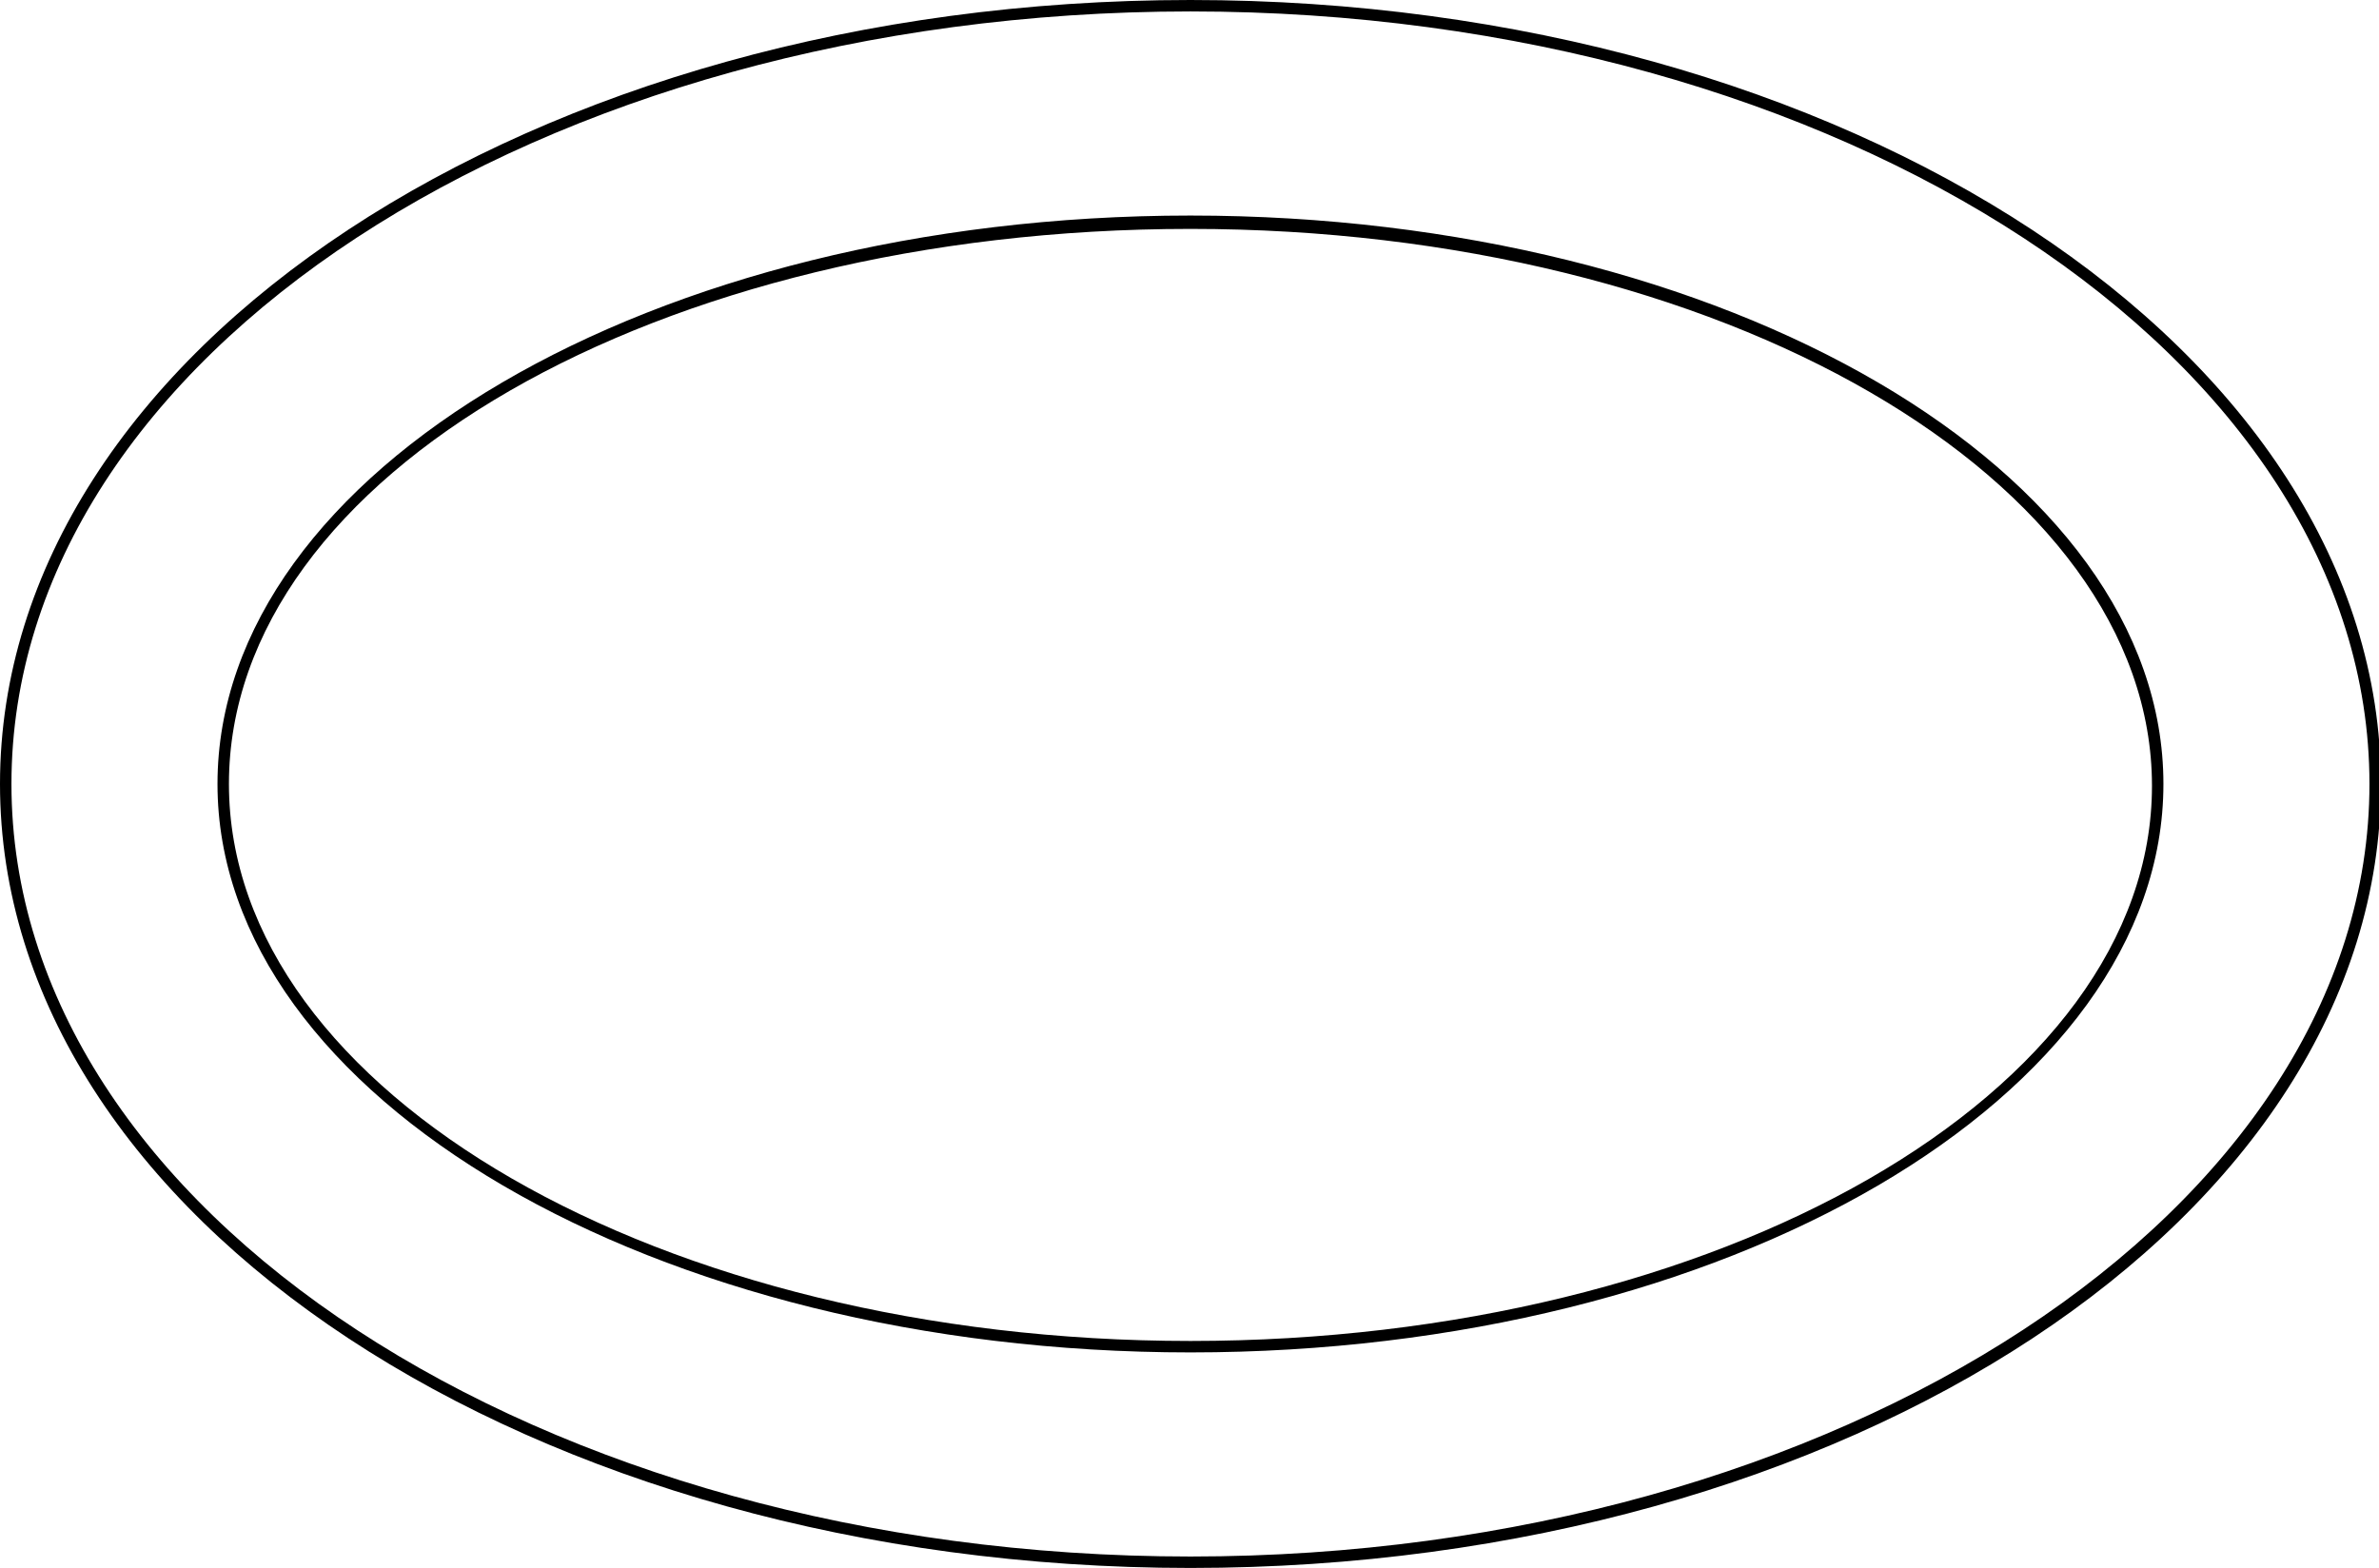
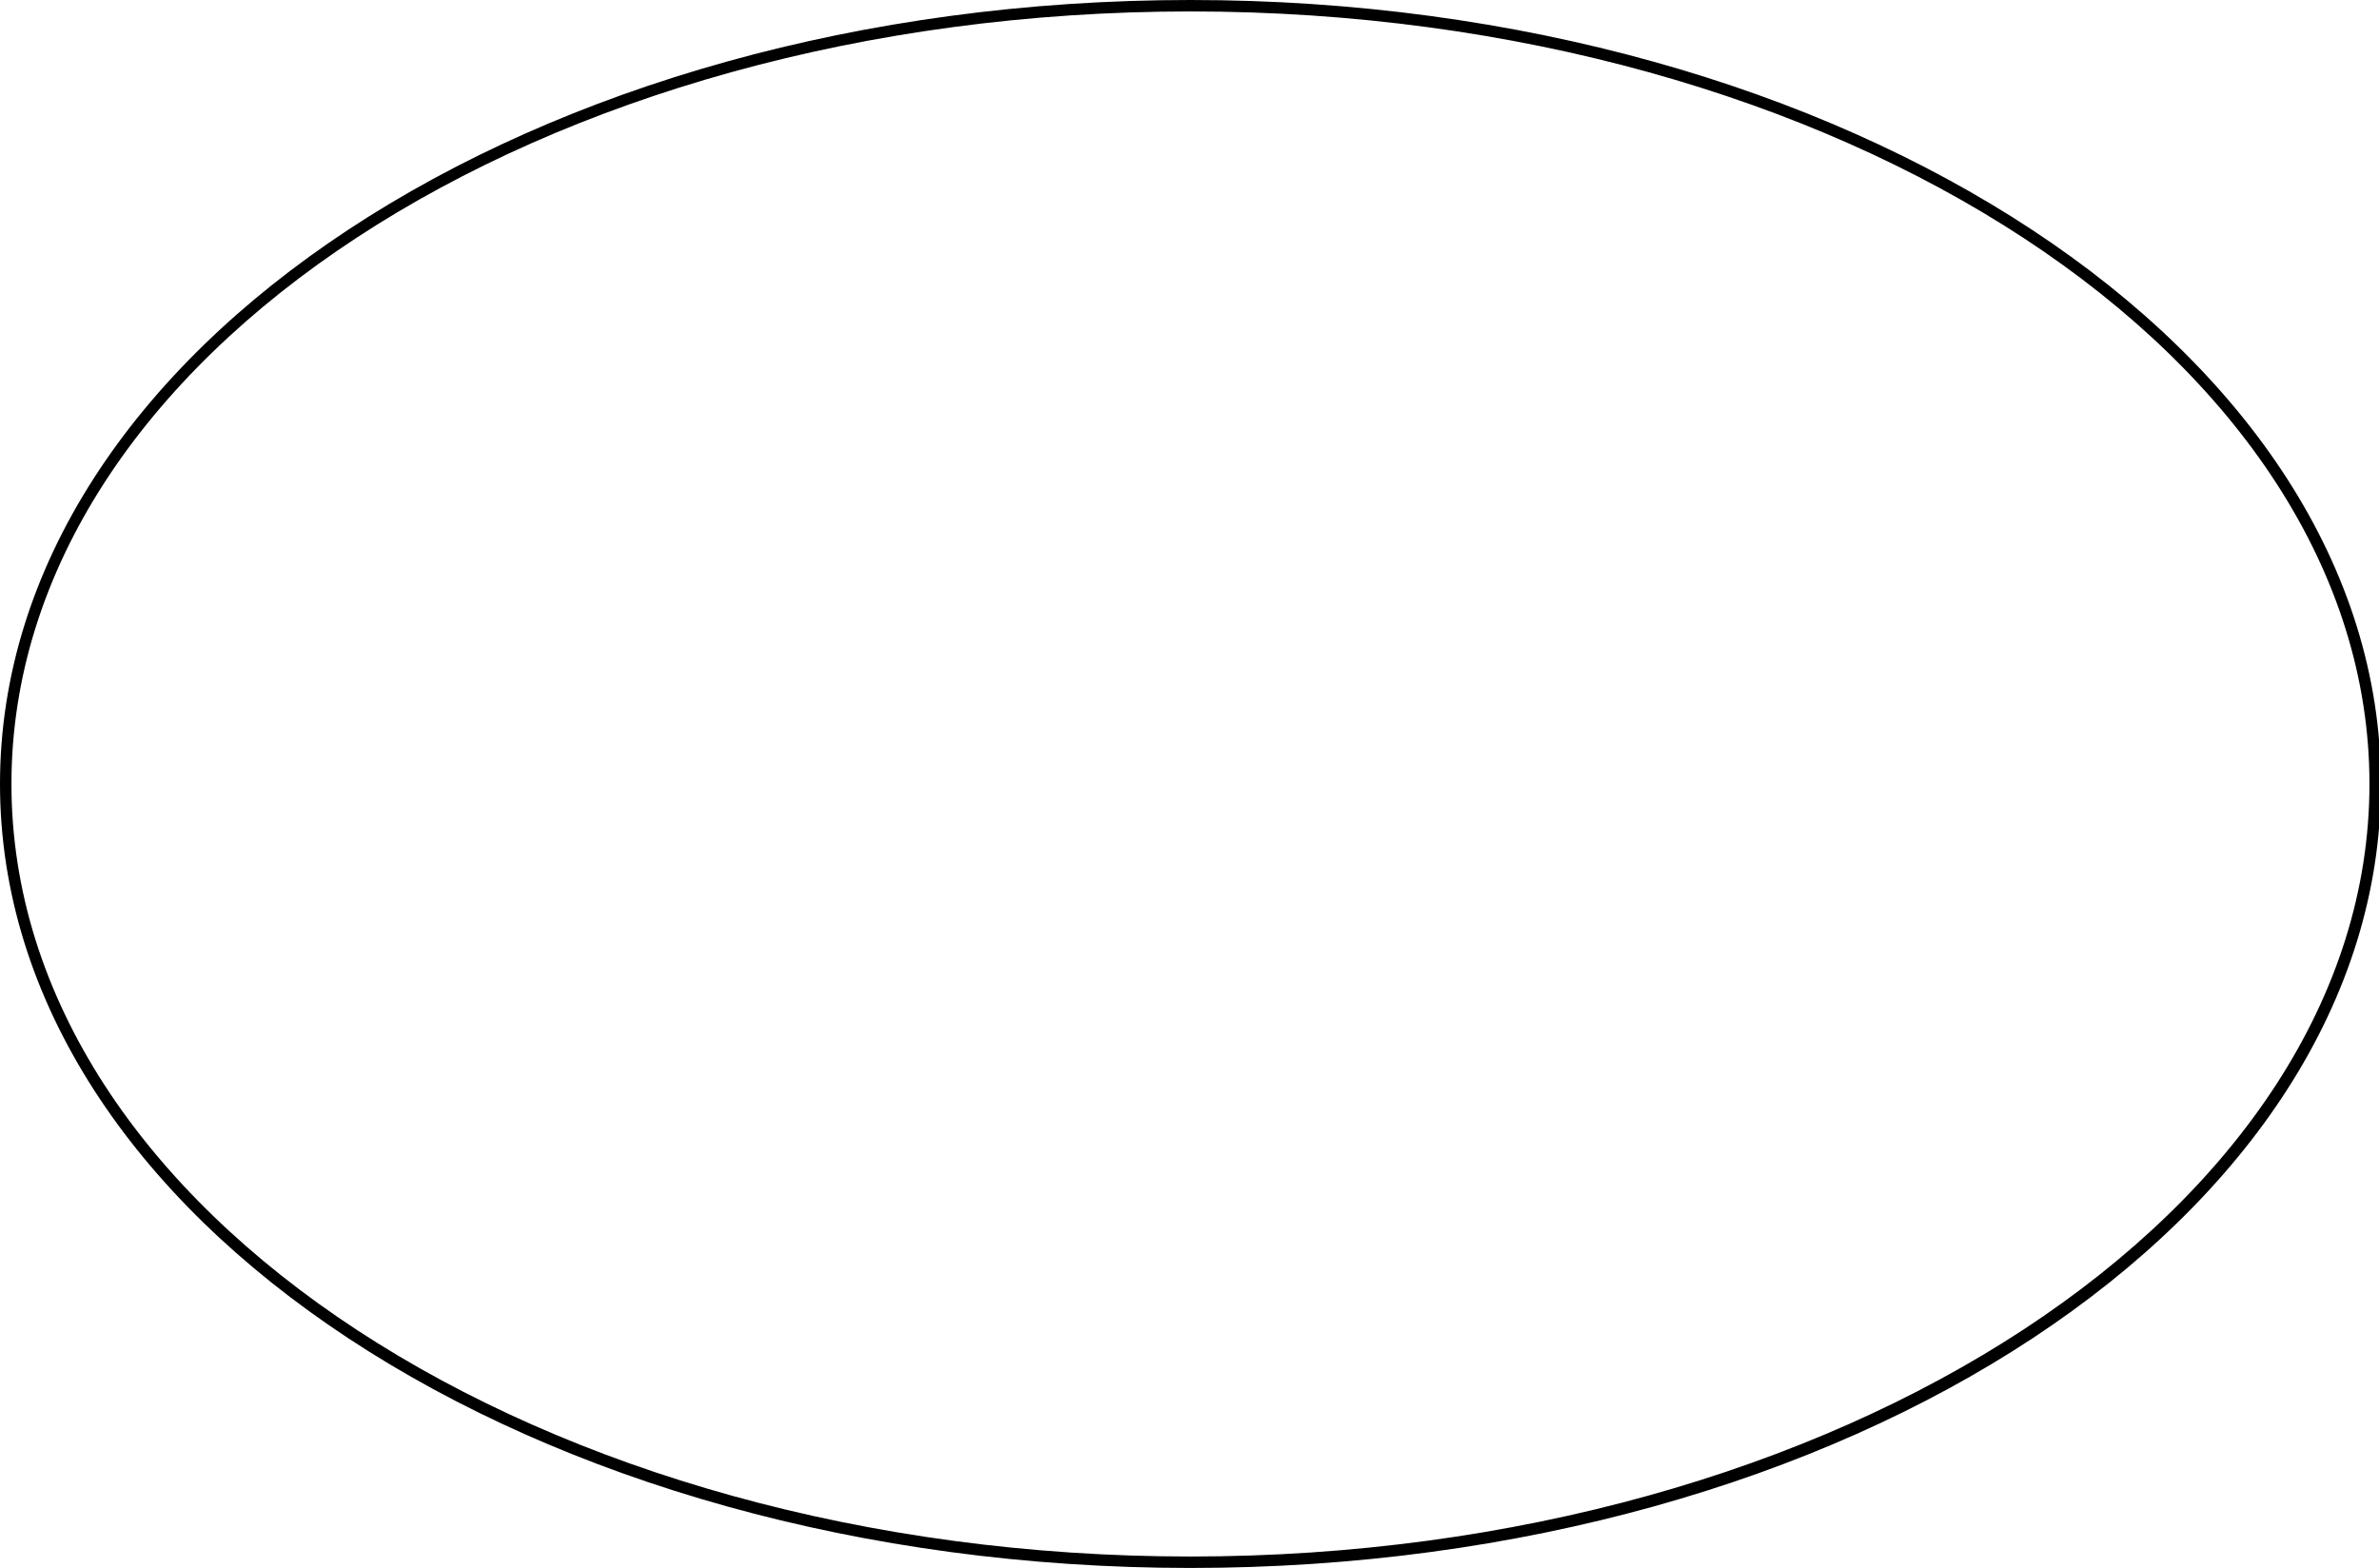
<svg xmlns="http://www.w3.org/2000/svg" version="1.1" id="Calque_1" x="0px" y="0px" viewBox="0 0 124.7 82.2" style="enable-background:new 0 0 124.7 82.2;" xml:space="preserve">
  <g>
    <path d="M62.4,0.6c34.1,0,61.8,18.2,61.8,40.5S96.4,81.6,62.4,81.6S0.6,63.5,0.6,41.1S28.3,0.6,62.4,0.6 M62.4,0   C27.9,0,0,18.4,0,41.1s27.9,41.1,62.4,41.1s62.4-18.4,62.4-41.1S96.8,0,62.4,0L62.4,0z" />
  </g>
  <g>
-     <path d="M62.4,12c27.8,0,50.4,13.1,50.4,29.2S90.1,70.3,62.4,70.3S12,57.3,12,41.1S34.5,12,62.4,12 M62.4,11.3   c-28.2,0-51,13.4-51,29.8s22.9,29.8,51,29.8s51-13.4,51-29.8S90.5,11.3,62.4,11.3L62.4,11.3z" />
-   </g>
+     </g>
</svg>